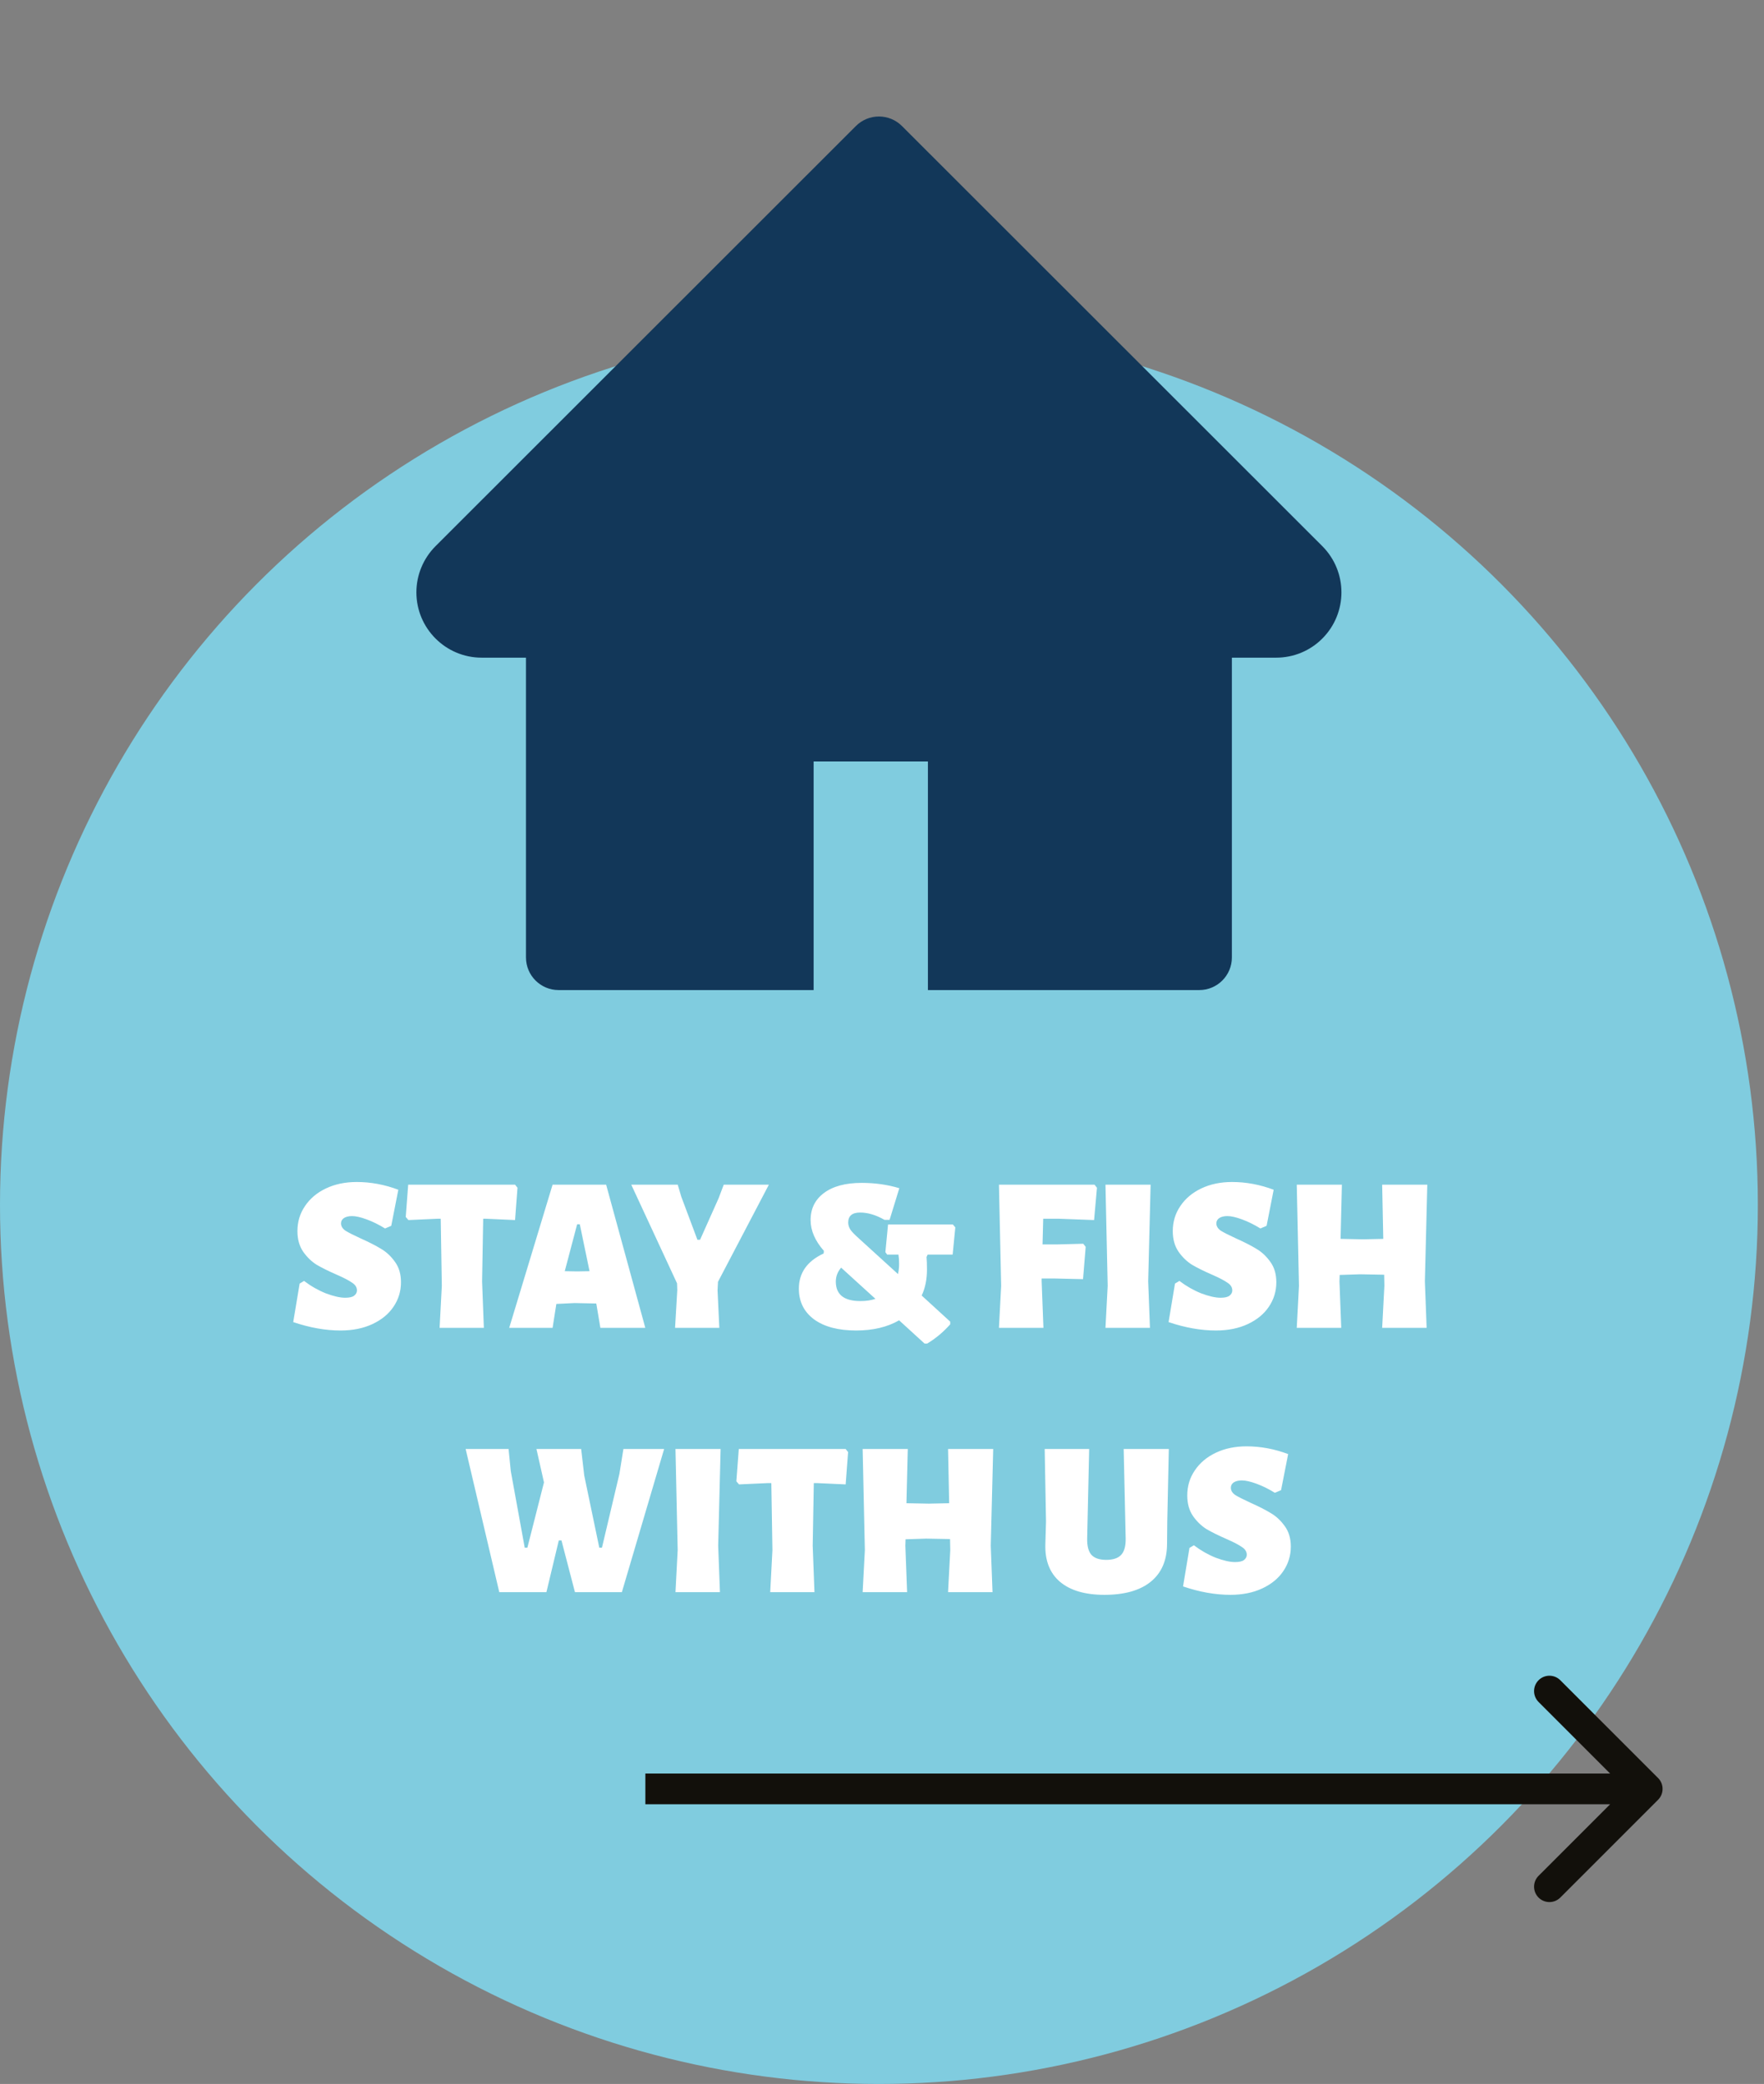
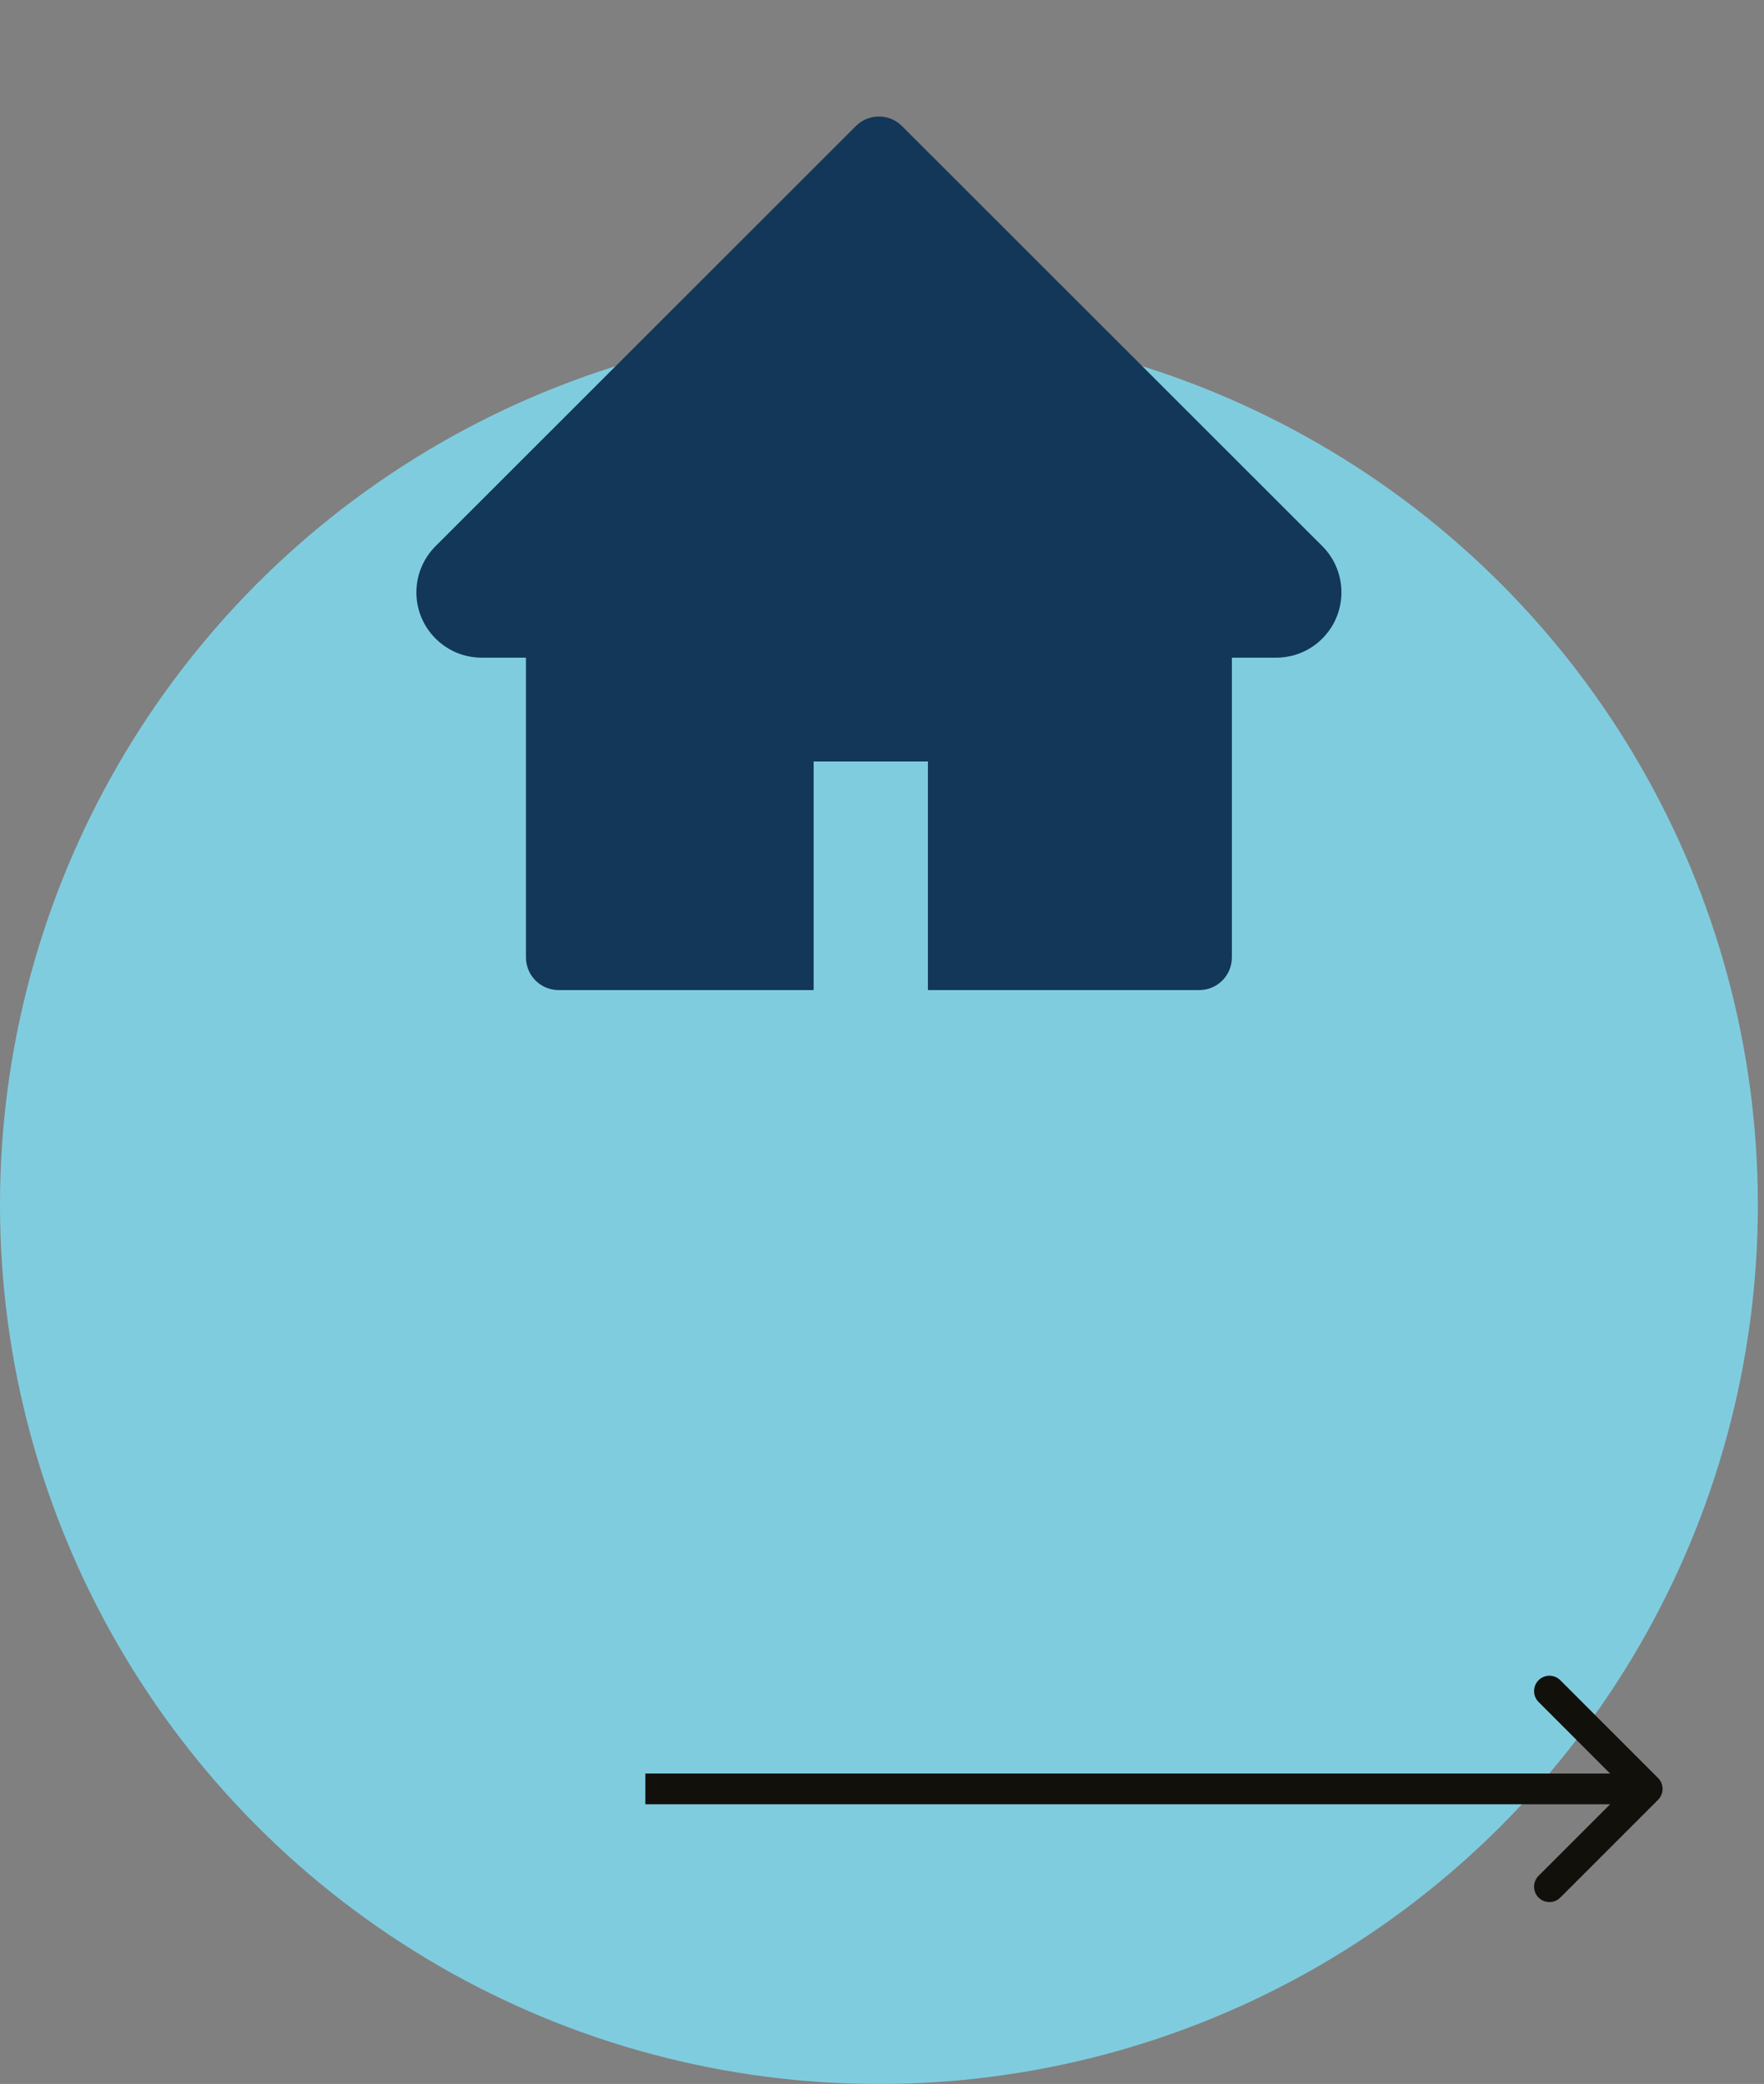
<svg xmlns="http://www.w3.org/2000/svg" width="287" height="339" viewBox="0 0 287 339" fill="none">
  <rect x="0" y="0" width="287" height="339" fill="#808080" stroke="none" />
  <circle cx="143" cy="196" r="143" fill="#80CCDF" />
  <path d="M215.134 88.838L146.752 20.506C146.26 20.012 145.675 19.621 145.031 19.354C144.387 19.087 143.697 18.95 143 18.95C142.303 18.95 141.613 19.087 140.969 19.354C140.325 19.621 139.74 20.012 139.248 20.506L70.866 88.838C68.874 90.83 67.745 93.536 67.745 96.358C67.745 102.219 72.51 106.983 78.37 106.983H85.575V155.742C85.575 158.681 87.949 161.055 90.888 161.055H132.375V123.867H150.969V161.055H195.112C198.051 161.055 200.425 158.681 200.425 155.742V106.983H207.63C210.452 106.983 213.158 105.871 215.15 103.862C219.284 99.712 219.284 92.988 215.134 88.838Z" fill="#123759" />
-   <path d="M58.039 192.276C60.319 192.276 62.575 192.696 64.807 193.536L63.655 199.404L62.647 199.836C61.639 199.212 60.643 198.72 59.659 198.36C58.675 198 57.883 197.82 57.283 197.82C56.731 197.82 56.287 197.928 55.951 198.144C55.639 198.36 55.483 198.648 55.483 199.008C55.483 199.464 55.723 199.86 56.203 200.196C56.707 200.508 57.535 200.928 58.687 201.456C60.031 202.056 61.135 202.62 61.999 203.148C62.863 203.652 63.619 204.36 64.267 205.272C64.915 206.16 65.239 207.264 65.239 208.584C65.239 210.048 64.831 211.38 64.015 212.58C63.223 213.756 62.083 214.692 60.595 215.388C59.107 216.084 57.379 216.432 55.411 216.432C52.963 216.432 50.395 215.976 47.707 215.064L48.751 208.8L49.471 208.368C50.575 209.208 51.751 209.88 52.999 210.384C54.271 210.864 55.327 211.104 56.167 211.104C56.839 211.104 57.319 210.996 57.607 210.78C57.919 210.54 58.075 210.252 58.075 209.916C58.075 209.412 57.811 208.992 57.283 208.656C56.779 208.296 55.951 207.864 54.799 207.36C53.479 206.784 52.387 206.244 51.523 205.74C50.683 205.212 49.951 204.504 49.327 203.616C48.703 202.704 48.391 201.588 48.391 200.268C48.391 198.756 48.799 197.4 49.615 196.2C50.431 194.976 51.571 194.016 53.035 193.32C54.499 192.624 56.167 192.276 58.039 192.276ZM84.195 193.212L83.799 198.468L79.047 198.252H78.615L78.435 208.44L78.723 216H71.523L71.883 209.16L71.703 198.252H71.235L66.447 198.468L66.015 197.964L66.411 192.708H83.799L84.195 193.212ZM104.989 216H97.681L97.033 212.148L96.997 212.04L93.469 211.968L90.517 212.112L89.905 216H82.849L89.905 192.708H98.617L104.989 216ZM95.917 206.784L94.333 199.152H93.901L91.885 206.784L93.901 206.82L95.917 206.784ZM116.744 209.88L117.032 216H109.832L110.192 209.88L110.156 208.764L102.704 192.708H110.264L110.84 194.652L113.468 201.672H113.9L116.924 194.904L117.752 192.708H125.096L116.816 208.512L116.744 209.88ZM150.747 204.48C150.795 204.96 150.819 205.644 150.819 206.532C150.819 208.116 150.531 209.52 149.955 210.744L154.599 214.992V215.424C153.495 216.672 152.247 217.716 150.855 218.556H150.423L146.283 214.776C144.363 215.88 142.035 216.432 139.299 216.432C136.395 216.432 134.115 215.832 132.459 214.632C130.803 213.408 129.975 211.74 129.975 209.628C129.975 207.06 131.319 205.152 134.007 203.904L134.043 203.472C132.603 201.84 131.883 200.172 131.883 198.468C131.883 196.62 132.603 195.156 134.043 194.076C135.507 192.972 137.559 192.42 140.199 192.42C142.359 192.42 144.399 192.708 146.319 193.284L144.735 198.432H143.907C142.515 197.64 141.195 197.244 139.947 197.244C138.651 197.244 138.003 197.784 138.003 198.864C138.003 199.248 138.111 199.62 138.327 199.98C138.543 200.316 138.987 200.784 139.659 201.384L146.103 207.252C146.223 206.7 146.283 206.16 146.283 205.632C146.283 205.032 146.247 204.516 146.175 204.084H144.339L144.051 203.688L144.483 199.188H155.031L155.427 199.656L154.995 204.084H150.927L150.747 204.48ZM139.983 211.644C140.919 211.644 141.735 211.524 142.431 211.284L136.851 206.208C136.275 206.88 135.987 207.636 135.987 208.476C135.987 210.588 137.319 211.644 139.983 211.644ZM169.727 198.252L169.619 202.428H172.067L176.243 202.32L176.639 202.824L176.207 208.08L171.563 207.972H169.475V208.44L169.763 216H162.527L162.887 209.16L162.527 192.708H178.079L178.475 193.212L178.007 198.468L172.247 198.252H169.727ZM186.807 208.44L187.095 216H179.859L180.219 209.16L179.859 192.708H187.203L186.807 208.44ZM200.457 192.276C202.737 192.276 204.993 192.696 207.225 193.536L206.073 199.404L205.065 199.836C204.057 199.212 203.061 198.72 202.077 198.36C201.093 198 200.301 197.82 199.701 197.82C199.149 197.82 198.705 197.928 198.369 198.144C198.057 198.36 197.901 198.648 197.901 199.008C197.901 199.464 198.141 199.86 198.621 200.196C199.125 200.508 199.953 200.928 201.105 201.456C202.449 202.056 203.553 202.62 204.417 203.148C205.281 203.652 206.037 204.36 206.685 205.272C207.333 206.16 207.657 207.264 207.657 208.584C207.657 210.048 207.249 211.38 206.433 212.58C205.641 213.756 204.501 214.692 203.013 215.388C201.525 216.084 199.797 216.432 197.829 216.432C195.381 216.432 192.813 215.976 190.125 215.064L191.169 208.8L191.889 208.368C192.993 209.208 194.169 209.88 195.417 210.384C196.689 210.864 197.745 211.104 198.585 211.104C199.257 211.104 199.737 210.996 200.025 210.78C200.337 210.54 200.493 210.252 200.493 209.916C200.493 209.412 200.229 208.992 199.701 208.656C199.197 208.296 198.369 207.864 197.217 207.36C195.897 206.784 194.805 206.244 193.941 205.74C193.101 205.212 192.369 204.504 191.745 203.616C191.121 202.704 190.809 201.588 190.809 200.268C190.809 198.756 191.217 197.4 192.033 196.2C192.849 194.976 193.989 194.016 195.453 193.32C196.917 192.624 198.585 192.276 200.457 192.276ZM231.824 208.44L232.112 216H224.876L225.236 209.16L225.2 207.36L221.312 207.288L217.964 207.396L217.928 208.44L218.216 216H210.98L211.34 209.16L210.98 192.708H218.324L218.108 201.528L221.744 201.6L225.056 201.528L224.876 192.708H232.22L231.824 208.44ZM101.176 259H93.544L91.348 250.576H90.916L88.9 259H81.232L75.76 235.708H82.744L83.104 239.308L85.372 251.764H85.804L88.504 241.144L87.28 235.708H94.552L95.056 240.028L97.504 251.764H97.936L100.78 239.74L101.428 235.708H108.052L101.176 259ZM116.846 251.44L117.134 259H109.898L110.258 252.16L109.898 235.708H117.242L116.846 251.44ZM137.984 236.212L137.588 241.468L132.836 241.252H132.404L132.224 251.44L132.512 259H125.312L125.672 252.16L125.492 241.252H125.024L120.236 241.468L119.804 240.964L120.2 235.708H137.588L137.984 236.212ZM161.195 251.44L161.483 259H154.247L154.607 252.16L154.571 250.36L150.683 250.288L147.335 250.396L147.299 251.44L147.587 259H140.351L140.711 252.16L140.351 235.708H147.695L147.479 244.528L151.115 244.6L154.427 244.528L154.247 235.708H161.591L161.195 251.44ZM189.913 247.516L189.877 251.224C189.853 253.864 188.965 255.892 187.213 257.308C185.461 258.724 182.953 259.432 179.689 259.432C176.545 259.432 174.133 258.724 172.453 257.308C170.797 255.892 170.005 253.864 170.077 251.224L170.185 247.516L169.969 235.708H177.205L176.881 250.252C176.857 251.476 177.085 252.364 177.564 252.916C178.069 253.468 178.873 253.744 179.977 253.744C181.105 253.744 181.921 253.468 182.425 252.916C182.929 252.364 183.169 251.476 183.145 250.252L182.821 235.708H190.165L189.913 247.516ZM202.812 235.276C205.092 235.276 207.348 235.696 209.58 236.536L208.428 242.404L207.42 242.836C206.412 242.212 205.416 241.72 204.432 241.36C203.448 241 202.656 240.82 202.056 240.82C201.504 240.82 201.06 240.928 200.724 241.144C200.412 241.36 200.256 241.648 200.256 242.008C200.256 242.464 200.496 242.86 200.976 243.196C201.48 243.508 202.308 243.928 203.46 244.456C204.804 245.056 205.908 245.62 206.772 246.148C207.636 246.652 208.392 247.36 209.04 248.272C209.688 249.16 210.012 250.264 210.012 251.584C210.012 253.048 209.604 254.38 208.788 255.58C207.996 256.756 206.856 257.692 205.368 258.388C203.88 259.084 202.152 259.432 200.184 259.432C197.736 259.432 195.168 258.976 192.48 258.064L193.524 251.8L194.244 251.368C195.348 252.208 196.524 252.88 197.772 253.384C199.044 253.864 200.1 254.104 200.94 254.104C201.612 254.104 202.092 253.996 202.38 253.78C202.692 253.54 202.848 253.252 202.848 252.916C202.848 252.412 202.584 251.992 202.056 251.656C201.552 251.296 200.724 250.864 199.572 250.36C198.252 249.784 197.16 249.244 196.296 248.74C195.456 248.212 194.724 247.504 194.1 246.616C193.476 245.704 193.164 244.588 193.164 243.268C193.164 241.756 193.572 240.4 194.388 239.2C195.204 237.976 196.344 237.016 197.808 236.32C199.272 235.624 200.94 235.276 202.812 235.276Z" fill="white" />
  <path d="M269.768 292.768C270.744 291.791 270.744 290.209 269.768 289.232L253.858 273.322C252.882 272.346 251.299 272.346 250.322 273.322C249.346 274.299 249.346 275.882 250.322 276.858L264.464 291L250.322 305.142C249.346 306.118 249.346 307.701 250.322 308.678C251.299 309.654 252.882 309.654 253.858 308.678L269.768 292.768ZM105 293.5H268V288.5H105V293.5Z" fill="#12100B" />
</svg>